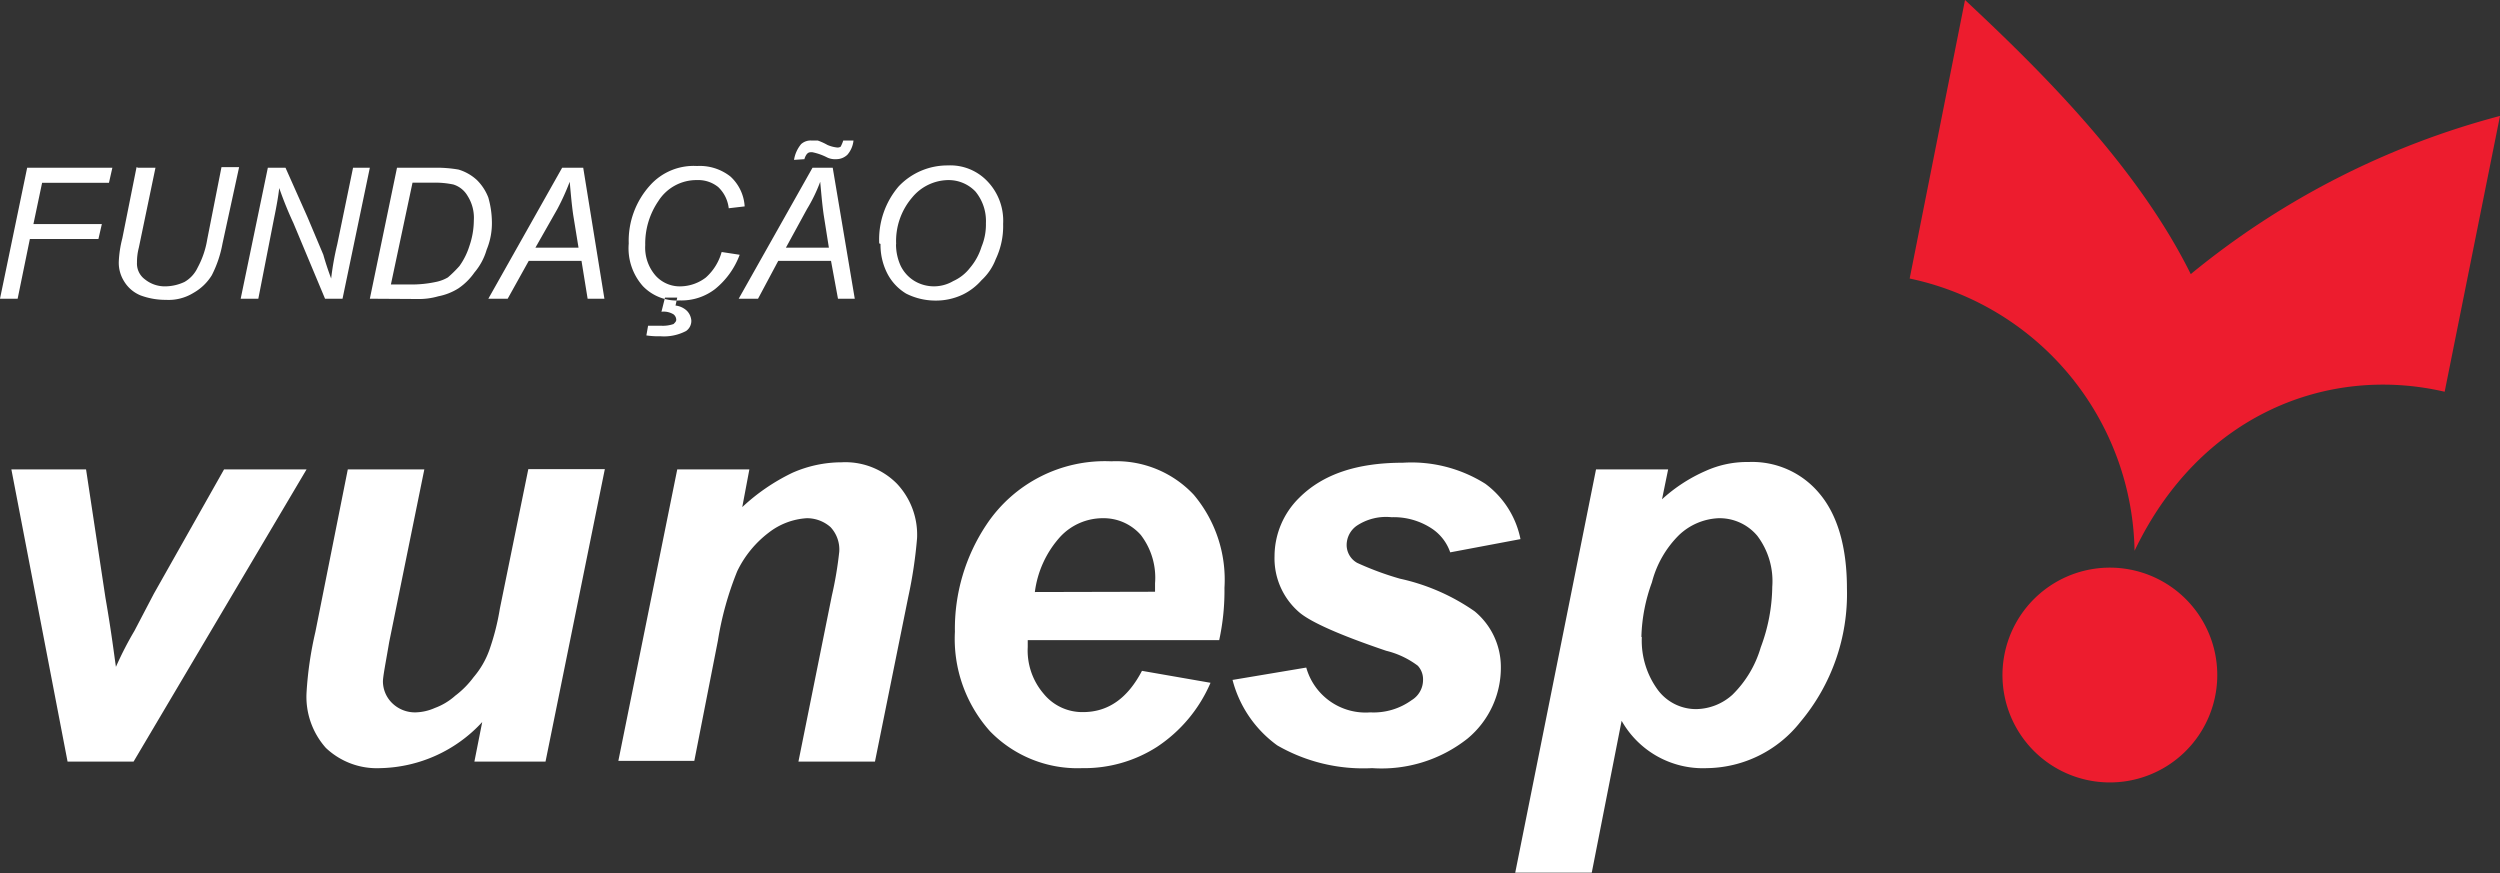
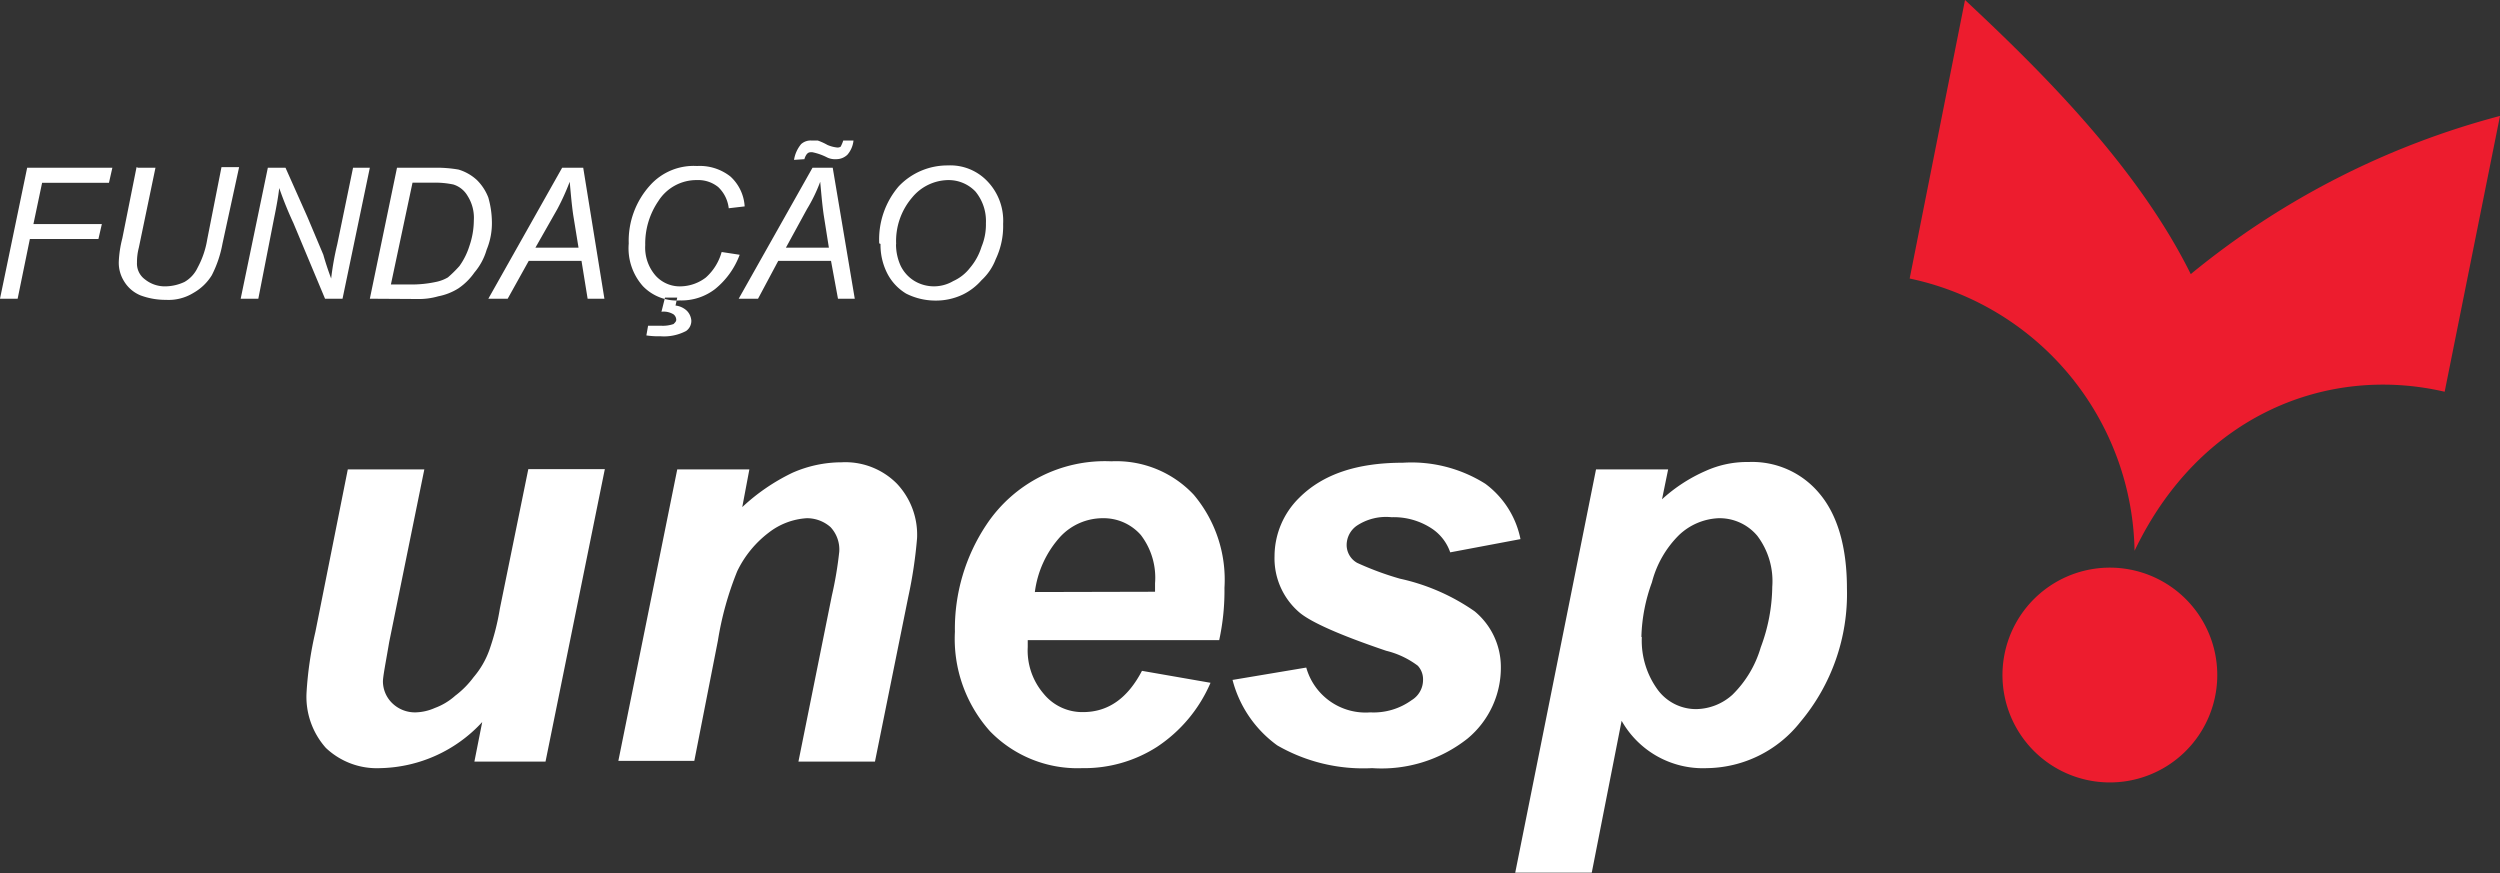
<svg xmlns="http://www.w3.org/2000/svg" id="Layer_1" data-name="Layer 1" viewBox="0 0 175.75 61.38">
  <rect x="0" y="0" width="175.75" height="61.38" fill="#333333" stroke="none" />
  <defs>
    <style>.cls-1{fill:#ed1c2e;}.cls-1,.cls-2{fill-rule:evenodd;}.cls-2{fill:#fff;}</style>
  </defs>
  <path class="cls-1" d="M149.94,40.08a7.55,7.55,0,1,1-9,5.8,7.55,7.55,0,0,1,9-5.8Z" />
  <path class="cls-1" d="M138.14,0c5.5,5.13,12.17,11.79,15.87,19.27A57.26,57.26,0,0,1,175.75,8.15l-3.89,19.39c-8.22-1.91-17.23,1.61-21.8,11.18a19.92,19.92,0,0,0-15.81-19.14L138.14,0Z" />
  <polygon class="cls-2" points="0 21 1.91 11.79 7.9 11.79 7.66 12.85 2.96 12.85 2.35 15.75 7.16 15.75 6.92 16.8 2.1 16.8 1.24 21 0 21 0 21" />
  <path class="cls-2" d="M9.7,11.79h1.23L9.76,17.41a4,4,0,0,0-.13,1.05,1.37,1.37,0,0,0,.56,1.18,2.23,2.23,0,0,0,1.48.49,3.25,3.25,0,0,0,1.3-.31,2.26,2.26,0,0,0,.92-1,6.29,6.29,0,0,0,.68-2l1-5.07h1.24l-1.17,5.38a8,8,0,0,1-.75,2.22,3.58,3.58,0,0,1-1.29,1.24,3.32,3.32,0,0,1-1.92.49,5.07,5.07,0,0,1-1.79-.31,2.42,2.42,0,0,1-1.17-1,2.45,2.45,0,0,1-.37-1.36,7.85,7.85,0,0,1,.25-1.66l1-5Z" />
  <path class="cls-2" d="M16.92,21l1.91-9.21h1.24l1.54,3.46,1.12,2.66c.12.43.3,1,.55,1.67a20.2,20.2,0,0,1,.43-2.41l1.11-5.38H26L24.08,21H22.85l-2.22-5.31a26.35,26.35,0,0,1-1-2.47c-.06.55-.19,1.29-.37,2.16L18.16,21Z" />
  <path class="cls-2" d="M26,21l1.91-9.21h2.78a9.09,9.09,0,0,1,1.54.13,3.29,3.29,0,0,1,1.3.74,3.5,3.5,0,0,1,.8,1.23,6.51,6.51,0,0,1,.25,1.67,4.89,4.89,0,0,1-.37,2,4.32,4.32,0,0,1-.86,1.6,4.33,4.33,0,0,1-1.12,1.11,4.09,4.09,0,0,1-1.42.56,4.88,4.88,0,0,1-1.48.19ZM27.48,20H28.9a8.12,8.12,0,0,0,1.79-.19,2.72,2.72,0,0,0,.8-.31,8.67,8.67,0,0,0,.81-.8A4.94,4.94,0,0,0,33,17.29a5.59,5.59,0,0,0,.31-1.79,2.87,2.87,0,0,0-.44-1.73,1.76,1.76,0,0,0-1-.8,6.31,6.31,0,0,0-1.36-.13H29L27.48,20Z" />
  <path class="cls-2" d="M34.33,21l5.19-9.21H41L42.49,21H41.31l-.43-2.66H37.17L35.69,21Zm3.34-3.59h3l-.38-2.34c-.12-.87-.18-1.67-.24-2.29a16.42,16.42,0,0,1-.87,1.92l-1.54,2.71Z" />
  <path class="cls-2" d="M50.76,17.72l1.24.19a5.62,5.62,0,0,1-1.73,2.41,3.87,3.87,0,0,1-2.47.8,3.31,3.31,0,0,1-2.6-1,4,4,0,0,1-1-3,5.81,5.81,0,0,1,1.49-4.08A4.11,4.11,0,0,1,49,11.67a3.48,3.48,0,0,1,2.35.74,3.09,3.09,0,0,1,1,2.1l-1.12.13a2.43,2.43,0,0,0-.74-1.49A2.23,2.23,0,0,0,49,12.66a3.17,3.17,0,0,0-2.72,1.48,5.29,5.29,0,0,0-.92,3.09,3,3,0,0,0,.74,2.16,2.29,2.29,0,0,0,1.79.74,3,3,0,0,0,1.73-.62,3.72,3.72,0,0,0,1.11-1.79Zm-4.26,4.2.25-1h.86l-.12.56a1.39,1.39,0,0,1,.8.37,1.1,1.1,0,0,1,.31.68.86.86,0,0,1-.37.74,3.34,3.34,0,0,1-1.79.37,5.82,5.82,0,0,1-1-.06l.12-.68h.93a2.32,2.32,0,0,0,.86-.12c.13-.13.19-.19.19-.31a.5.5,0,0,0-.19-.37,1.33,1.33,0,0,0-.8-.19Z" />
  <path class="cls-2" d="M51.93,21l5.19-9.21h1.42L60.09,21H58.91l-.49-2.66H54.71L53.29,21Zm3.34-3.59h3l-.37-2.34c-.12-.87-.18-1.67-.24-2.29a11,11,0,0,1-.93,1.92l-1.48,2.71Zm.55-6.17a2.29,2.29,0,0,1,.5-1.11,1,1,0,0,1,.74-.25h.43a4.07,4.07,0,0,1,.68.31,2.33,2.33,0,0,0,.68.18.39.39,0,0,0,.25-.06,2.66,2.66,0,0,0,.18-.43H60a1.8,1.8,0,0,1-.43,1,1.13,1.13,0,0,1-.8.31,1.26,1.26,0,0,1-.62-.12,4,4,0,0,0-1.05-.37c-.18,0-.25,0-.37.12a1,1,0,0,0-.18.37Z" />
  <path class="cls-2" d="M61.81,17.11a5.74,5.74,0,0,1,1.36-4,4.71,4.71,0,0,1,3.46-1.48,3.59,3.59,0,0,1,2.78,1.11,4,4,0,0,1,1.11,3A5.4,5.4,0,0,1,70,18.22a3.89,3.89,0,0,1-1,1.48,4.16,4.16,0,0,1-1.3,1,4.39,4.39,0,0,1-2,.43,4.57,4.57,0,0,1-2-.49,3.54,3.54,0,0,1-1.36-1.49,4.41,4.41,0,0,1-.44-2Zm1.18.06a3.65,3.65,0,0,0,.31,1.48,2.55,2.55,0,0,0,1,1.11,2.67,2.67,0,0,0,2.71,0,3.08,3.08,0,0,0,1.18-.93A4.18,4.18,0,0,0,69,17.35a4.07,4.07,0,0,0,.31-1.66,3.26,3.26,0,0,0-.74-2.23,2.61,2.61,0,0,0-1.92-.8,3.34,3.34,0,0,0-2.53,1.23A4.7,4.7,0,0,0,63,17.17Z" />
-   <path class="cls-2" d="M9.39,53.54H4.75L.8,33H6.05l1.36,9c.43,2.47.62,4.08.74,4.88a24.1,24.1,0,0,1,1.3-2.53l1.36-2.6L15.75,33h5.8L9.39,53.54Z" />
  <path class="cls-2" d="M24.45,33h5.38L27.36,45.14c-.25,1.48-.44,2.41-.44,2.78a2.15,2.15,0,0,0,.62,1.48,2.29,2.29,0,0,0,1.67.68,3.53,3.53,0,0,0,1.36-.31A4.43,4.43,0,0,0,32,48.91a6.36,6.36,0,0,0,1.29-1.3A6.1,6.1,0,0,0,34.4,45.7a16.88,16.88,0,0,0,.74-2.91l2-9.81h5.38L38.35,53.54h-5l.55-2.78A10,10,0,0,1,26.74,54a5.21,5.21,0,0,1-3.83-1.42,5.4,5.4,0,0,1-1.36-3.89,25.33,25.33,0,0,1,.62-4.26L24.45,33Z" />
  <path class="cls-2" d="M47.61,33h5.07l-.5,2.65a14.1,14.1,0,0,1,3.52-2.41,8.58,8.58,0,0,1,3.46-.74A5.1,5.1,0,0,1,63.05,34a5.23,5.23,0,0,1,1.42,3.83,31.78,31.78,0,0,1-.62,4.14L61.51,53.54H56.13l2.35-11.67A26.06,26.06,0,0,0,59,38.78a2.3,2.3,0,0,0-.62-1.73,2.51,2.51,0,0,0-1.67-.62,4.84,4.84,0,0,0-2.65,1,7.48,7.48,0,0,0-2.23,2.72,22.26,22.26,0,0,0-1.36,4.88l-1.66,8.46H43.47L47.61,33Z" />
  <path class="cls-2" d="M85.71,45H72.25v.49a4.66,4.66,0,0,0,1.11,3.27,3.5,3.5,0,0,0,2.78,1.3c1.79,0,3.15-1,4.14-2.9L85.1,48a10.22,10.22,0,0,1-3.77,4.51A9.47,9.47,0,0,1,76.08,54a8.57,8.57,0,0,1-6.48-2.59,9.74,9.74,0,0,1-2.47-7,13.18,13.18,0,0,1,2.22-7.53,10,10,0,0,1,8.77-4.45,7.46,7.46,0,0,1,5.8,2.35,9.27,9.27,0,0,1,2.16,6.54A16.4,16.4,0,0,1,85.71,45Zm-4.51-3.4V41a4.94,4.94,0,0,0-1-3.39,3.48,3.48,0,0,0-2.66-1.18,4.09,4.09,0,0,0-3,1.3,7.14,7.14,0,0,0-1.79,3.89Z" />
  <path class="cls-2" d="M86.64,47.8l5.19-.87a4.33,4.33,0,0,0,4.5,3.15,4.56,4.56,0,0,0,2.91-.86,1.66,1.66,0,0,0,.8-1.42,1.4,1.4,0,0,0-.37-1,6.09,6.09,0,0,0-2.22-1.05c-3.28-1.11-5.25-2-6.06-2.66a5,5,0,0,1-1.79-4A5.77,5.77,0,0,1,91.33,35c1.67-1.67,4.08-2.47,7.29-2.47a9.74,9.74,0,0,1,5.8,1.48,6.4,6.4,0,0,1,2.47,3.89l-4.94.93a3.28,3.28,0,0,0-1.29-1.67,4.86,4.86,0,0,0-2.84-.8,3.71,3.71,0,0,0-2.47.62,1.67,1.67,0,0,0-.68,1.29,1.44,1.44,0,0,0,.74,1.3,21.14,21.14,0,0,0,3,1.11,14.63,14.63,0,0,1,5.25,2.29,5.07,5.07,0,0,1,1.85,3.89,6.47,6.47,0,0,1-2.34,5.06A9.74,9.74,0,0,1,96.46,54a12.09,12.09,0,0,1-6.67-1.6,8.22,8.22,0,0,1-3.15-4.63Z" />
  <path class="cls-2" d="M112.2,33h5.07l-.43,2.1a11.15,11.15,0,0,1,3.08-2,7.05,7.05,0,0,1,3-.62,6.14,6.14,0,0,1,5,2.23c1.24,1.48,1.92,3.7,1.92,6.66a14,14,0,0,1-3.28,9.39A8.49,8.49,0,0,1,120,54a6.56,6.56,0,0,1-6-3.33l-2.1,10.68h-5.38L112.2,33Zm3.22,11.79a5.85,5.85,0,0,0,1.17,3.77,3.35,3.35,0,0,0,2.65,1.29,3.88,3.88,0,0,0,2.54-1,7.67,7.67,0,0,0,2-3.34,12.46,12.46,0,0,0,.81-4.26,5.28,5.28,0,0,0-1.05-3.58,3.46,3.46,0,0,0-2.72-1.24,4.3,4.3,0,0,0-2.78,1.18,7.2,7.2,0,0,0-1.91,3.33,12,12,0,0,0-.74,3.83Z" />
</svg>